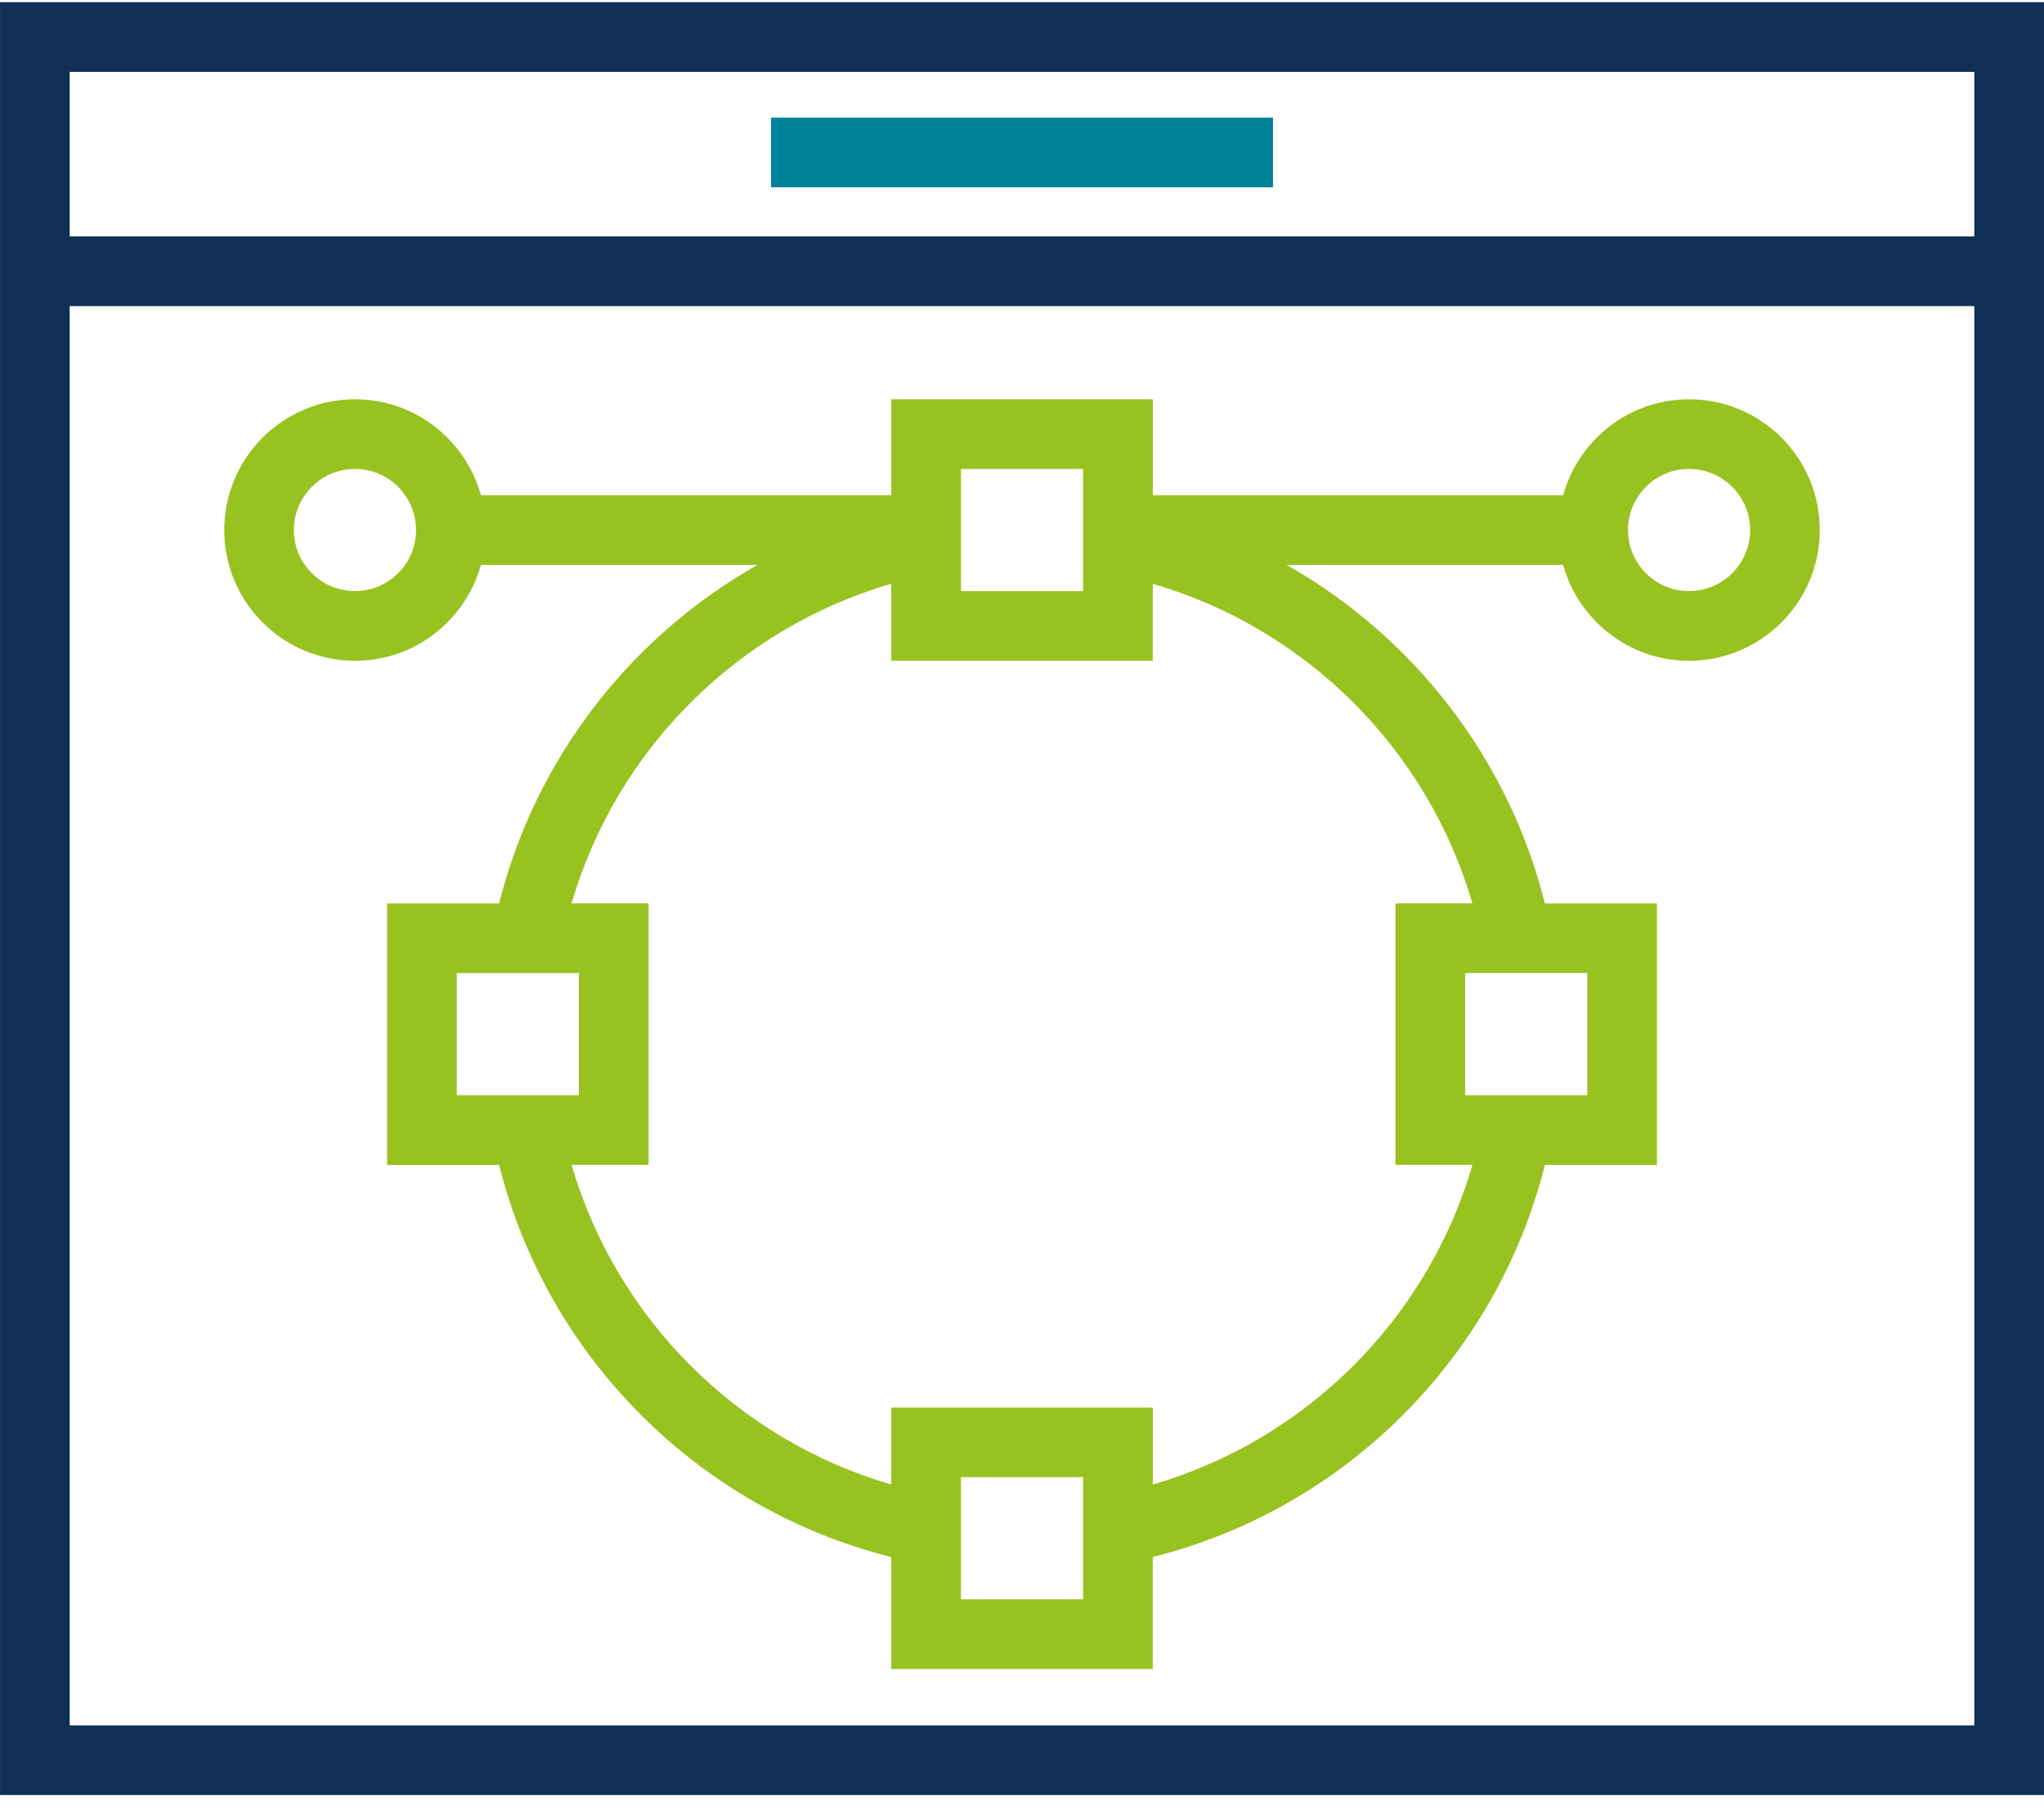
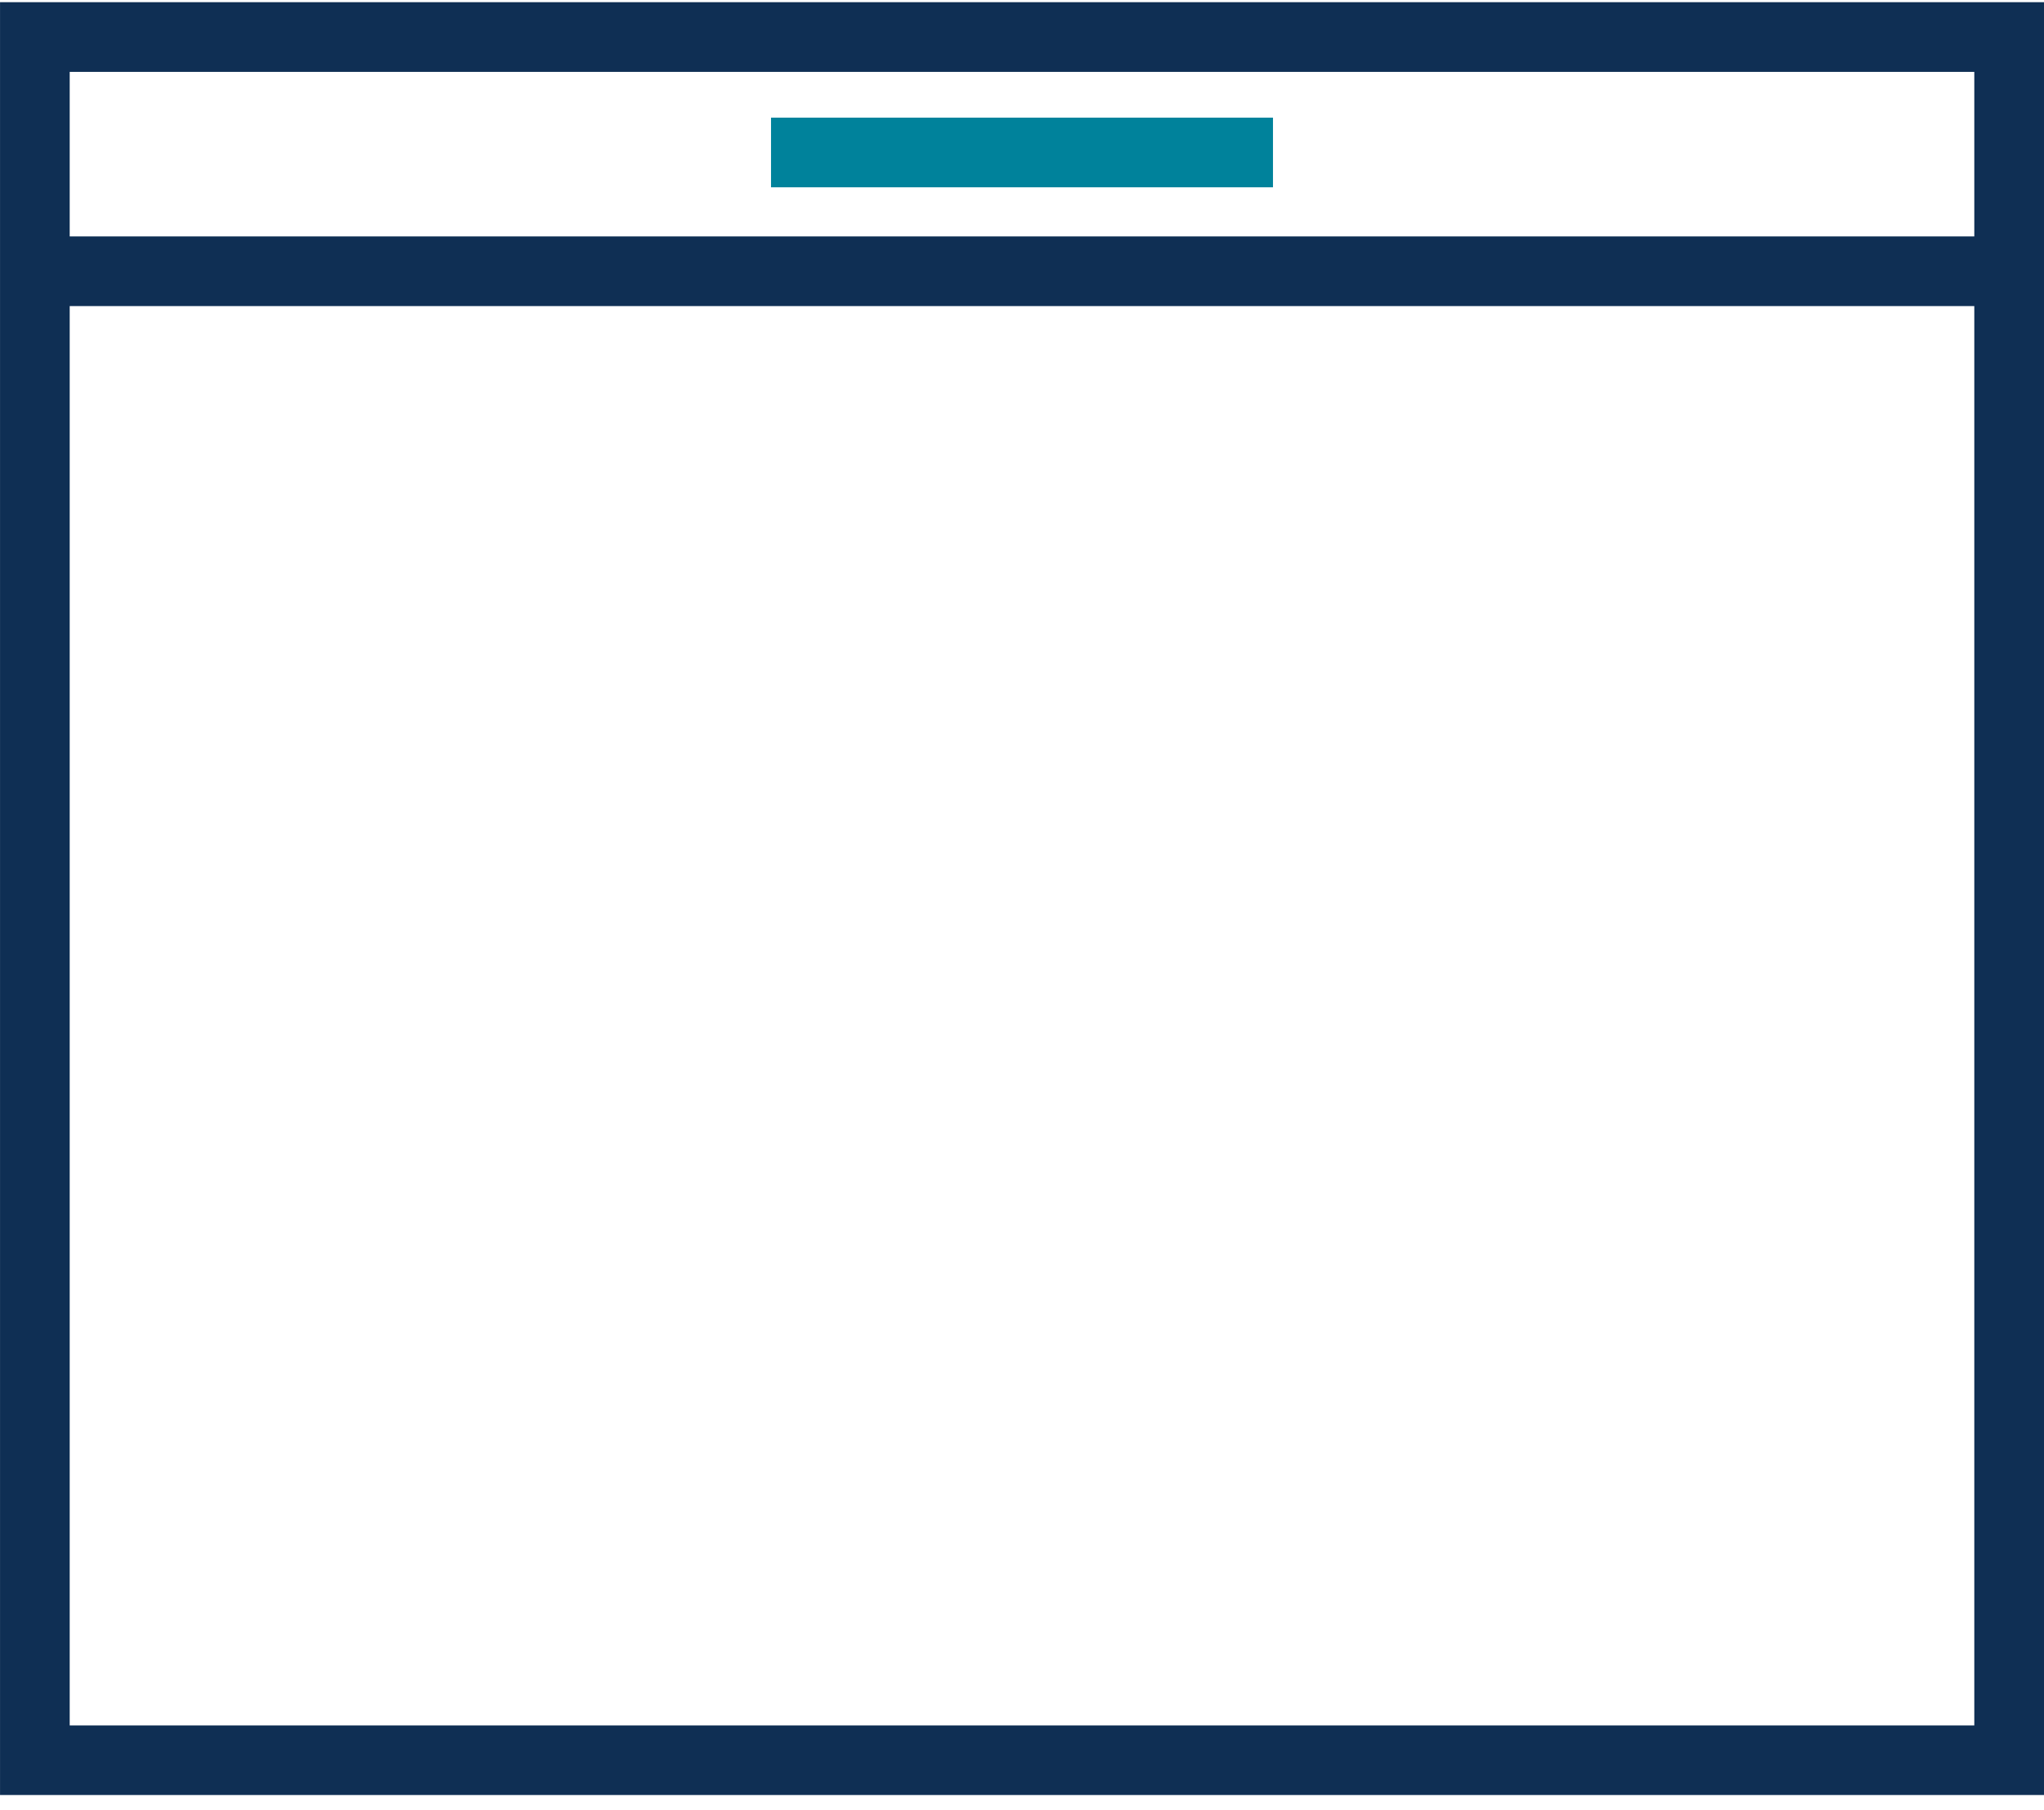
<svg xmlns="http://www.w3.org/2000/svg" fill="none" height="62" viewBox="0 0 70 62" width="70">
-   <path d="m57.844 13.675c-2.055 0-3.788 1.395-4.311 3.286h-14.053v-3.286h-8.957v3.286h-14.053c-.524-1.891-2.256-3.286-4.311-3.286-2.47 0-4.479 2.009-4.479 4.479 0 2.469 2.009 4.478 4.479 4.478 2.055 0 3.787-1.393 4.311-3.284h9.47c-4.348 2.461-7.604 6.631-8.846 11.594h-3.837v8.957h3.837c1.647 6.586 6.843 11.781 13.428 13.428v3.836h8.957v-3.837c6.586-1.648 11.78-6.843 13.428-13.428h3.838v-8.957h-3.838c-1.243-4.963-4.498-9.133-8.846-11.594h9.471c.524 1.891 2.256 3.284 4.311 3.284 2.47 0 4.479-2.009 4.479-4.478.002-2.469-2.008-4.478-4.478-4.478zm-45.687 6.57c-1.154 0-2.093-.939-2.093-2.091 0-1.154.939-2.093 2.093-2.093 1.153 0 2.091.939 2.091 2.093.001 1.153-.938 2.091-2.091 2.091zm20.752-.746v-3.438h4.184v4.184h-4.184zm-16.246 18.012h-1.021v-4.184h4.184v4.184zm20.43 13.828v3.437h-4.184v-4.185h4.184zm16.245-18.013h1.021v4.184h-4.184v-4.184zm-2.912-2.386h-2.637v8.957h2.638c-1.531 5.264-5.682 9.415-10.946 10.947l-.001-2.638h-8.957v2.638c-5.265-1.531-9.416-5.682-10.948-10.947h2.638v-8.957h-2.638c1.531-5.264 5.683-9.415 10.947-10.946v2.637h8.957v-2.637c5.264 1.531 9.414 5.682 10.946 10.946zm7.418-10.695c-1.153 0-2.091-.939-2.091-2.091 0-1.154.939-2.093 2.091-2.093 1.154 0 2.093.939 2.093 2.093 0 1.153-.94 2.091-2.093 2.091z" fill="#98c21f" />
  <path d="m.001 61.479h69.999l.001-61.404h-70zm2.386-59.017h65.226v5.636h-65.226zm0 8.022h65.226v48.61h-65.226z" fill="#0f2f54" />
  <path d="m26.405 4.029h17.19v2.386h-17.19z" fill="#00829b" />
</svg>